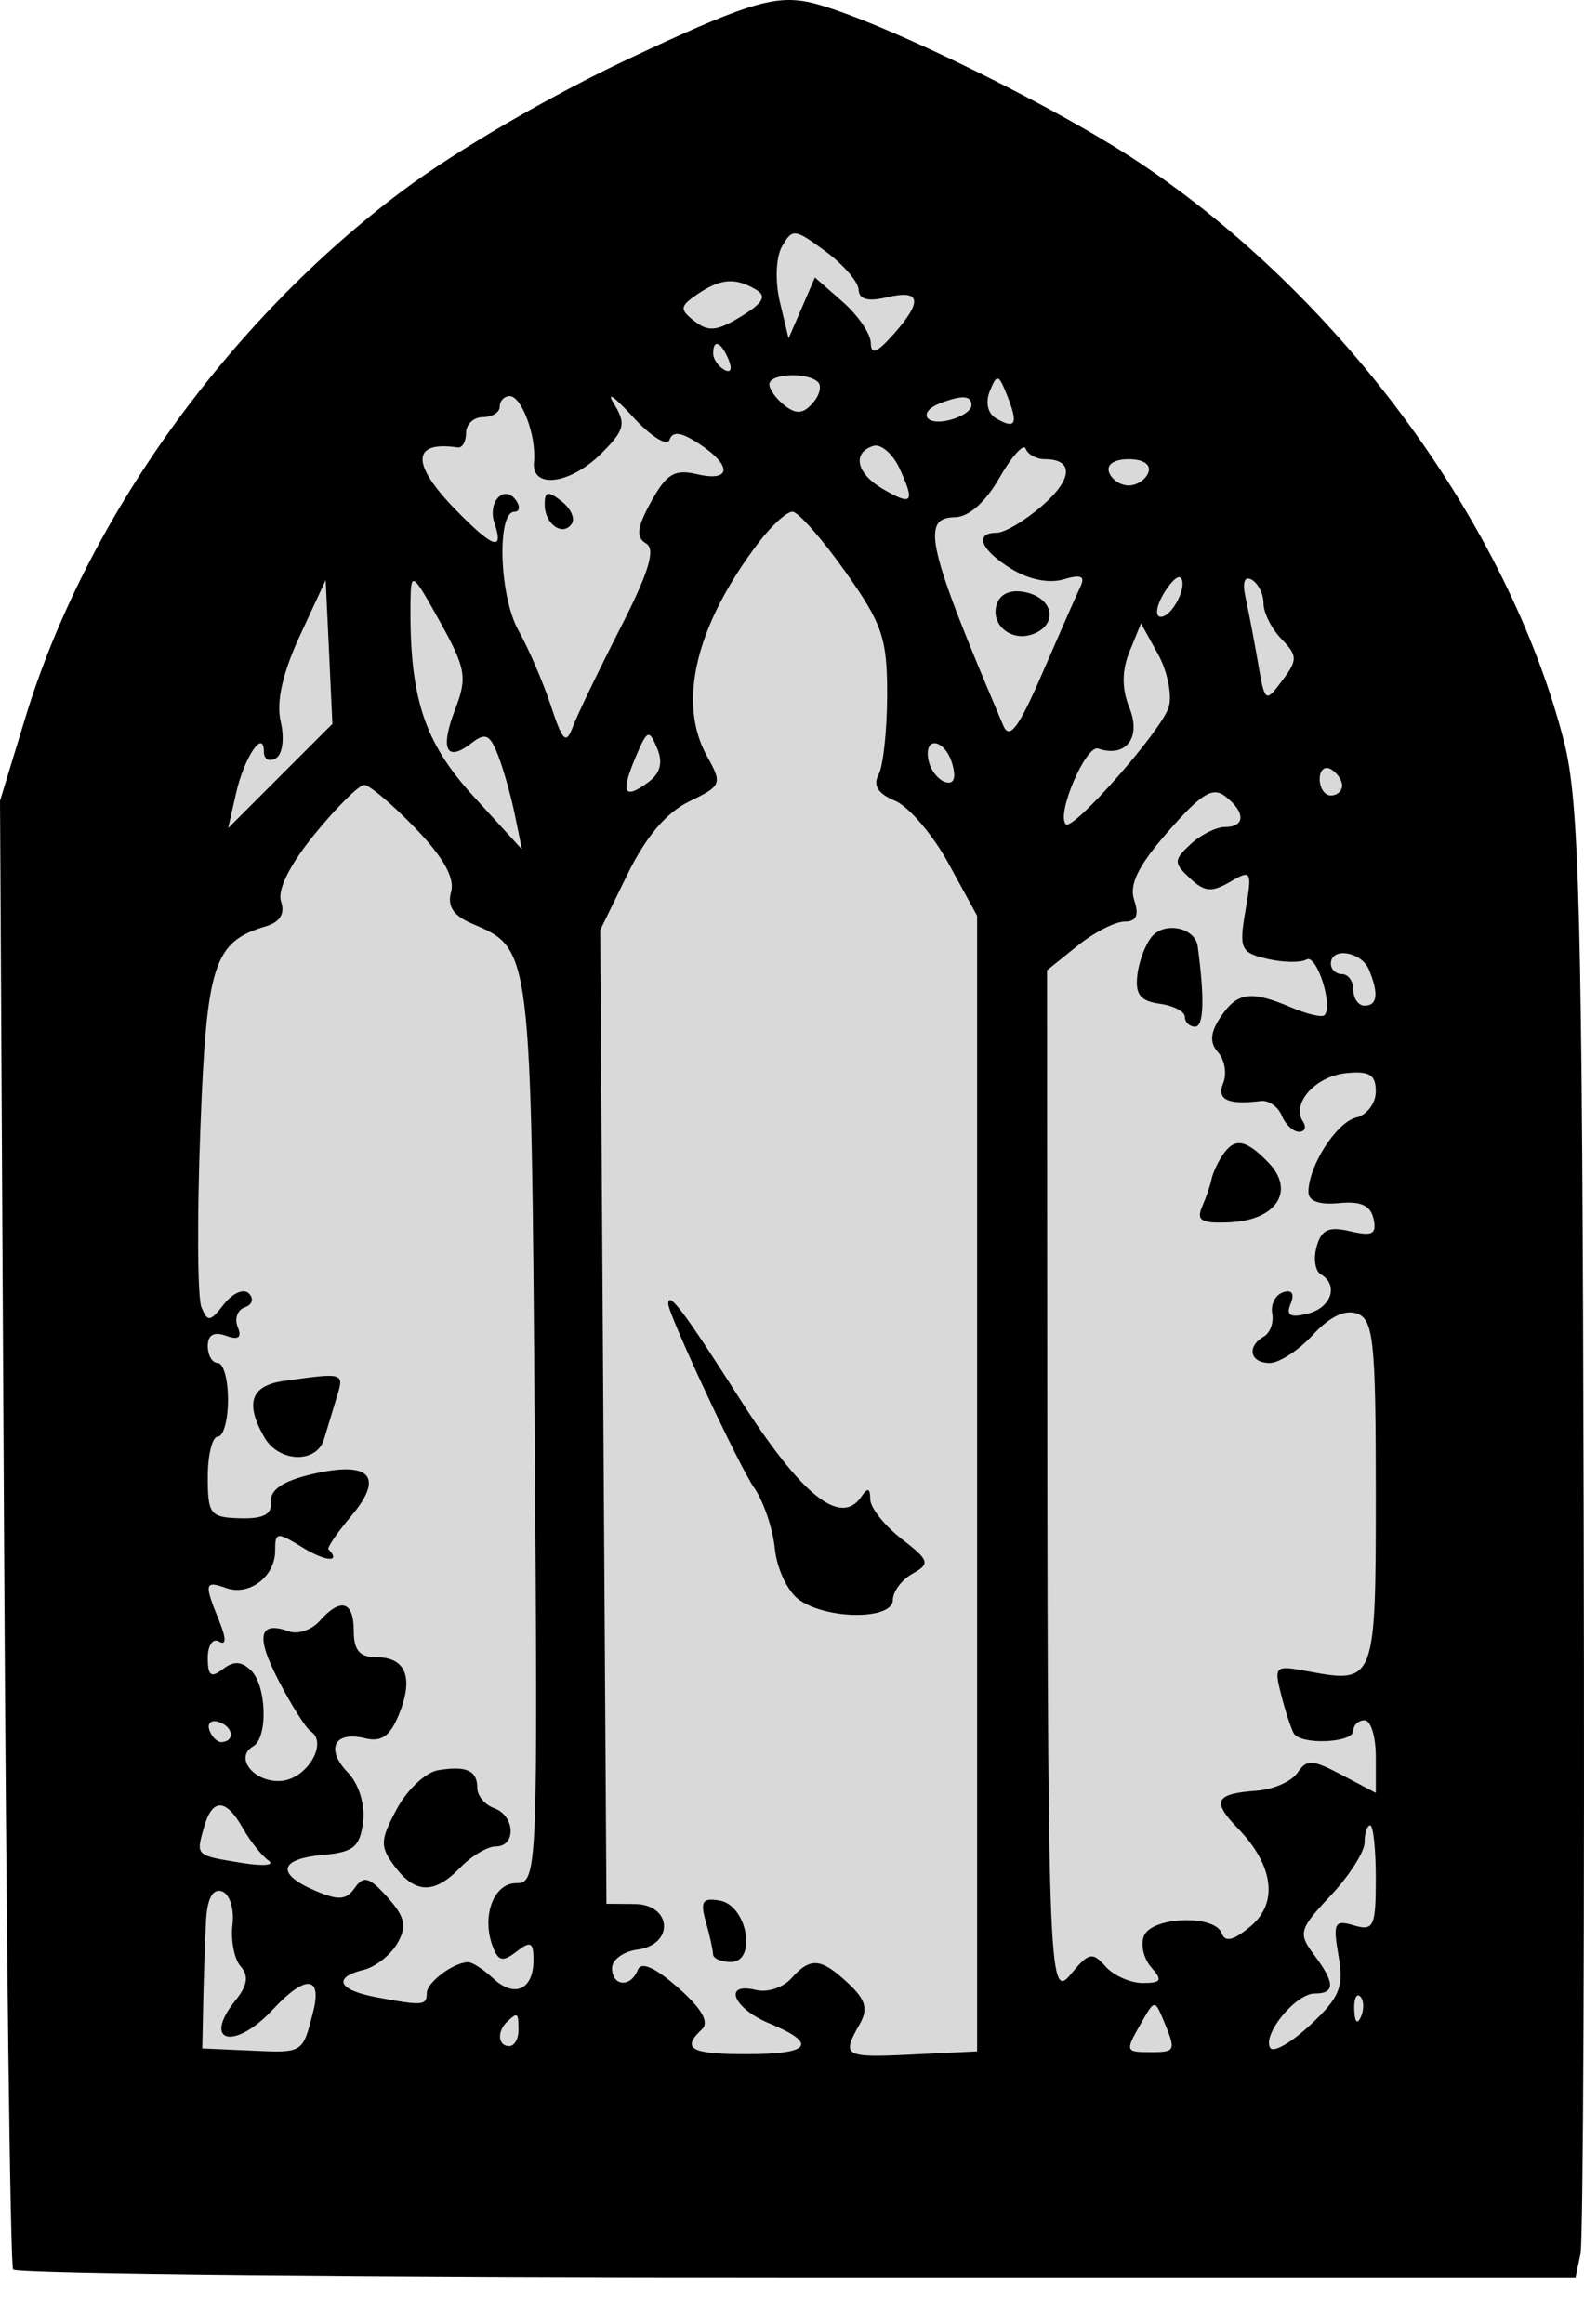
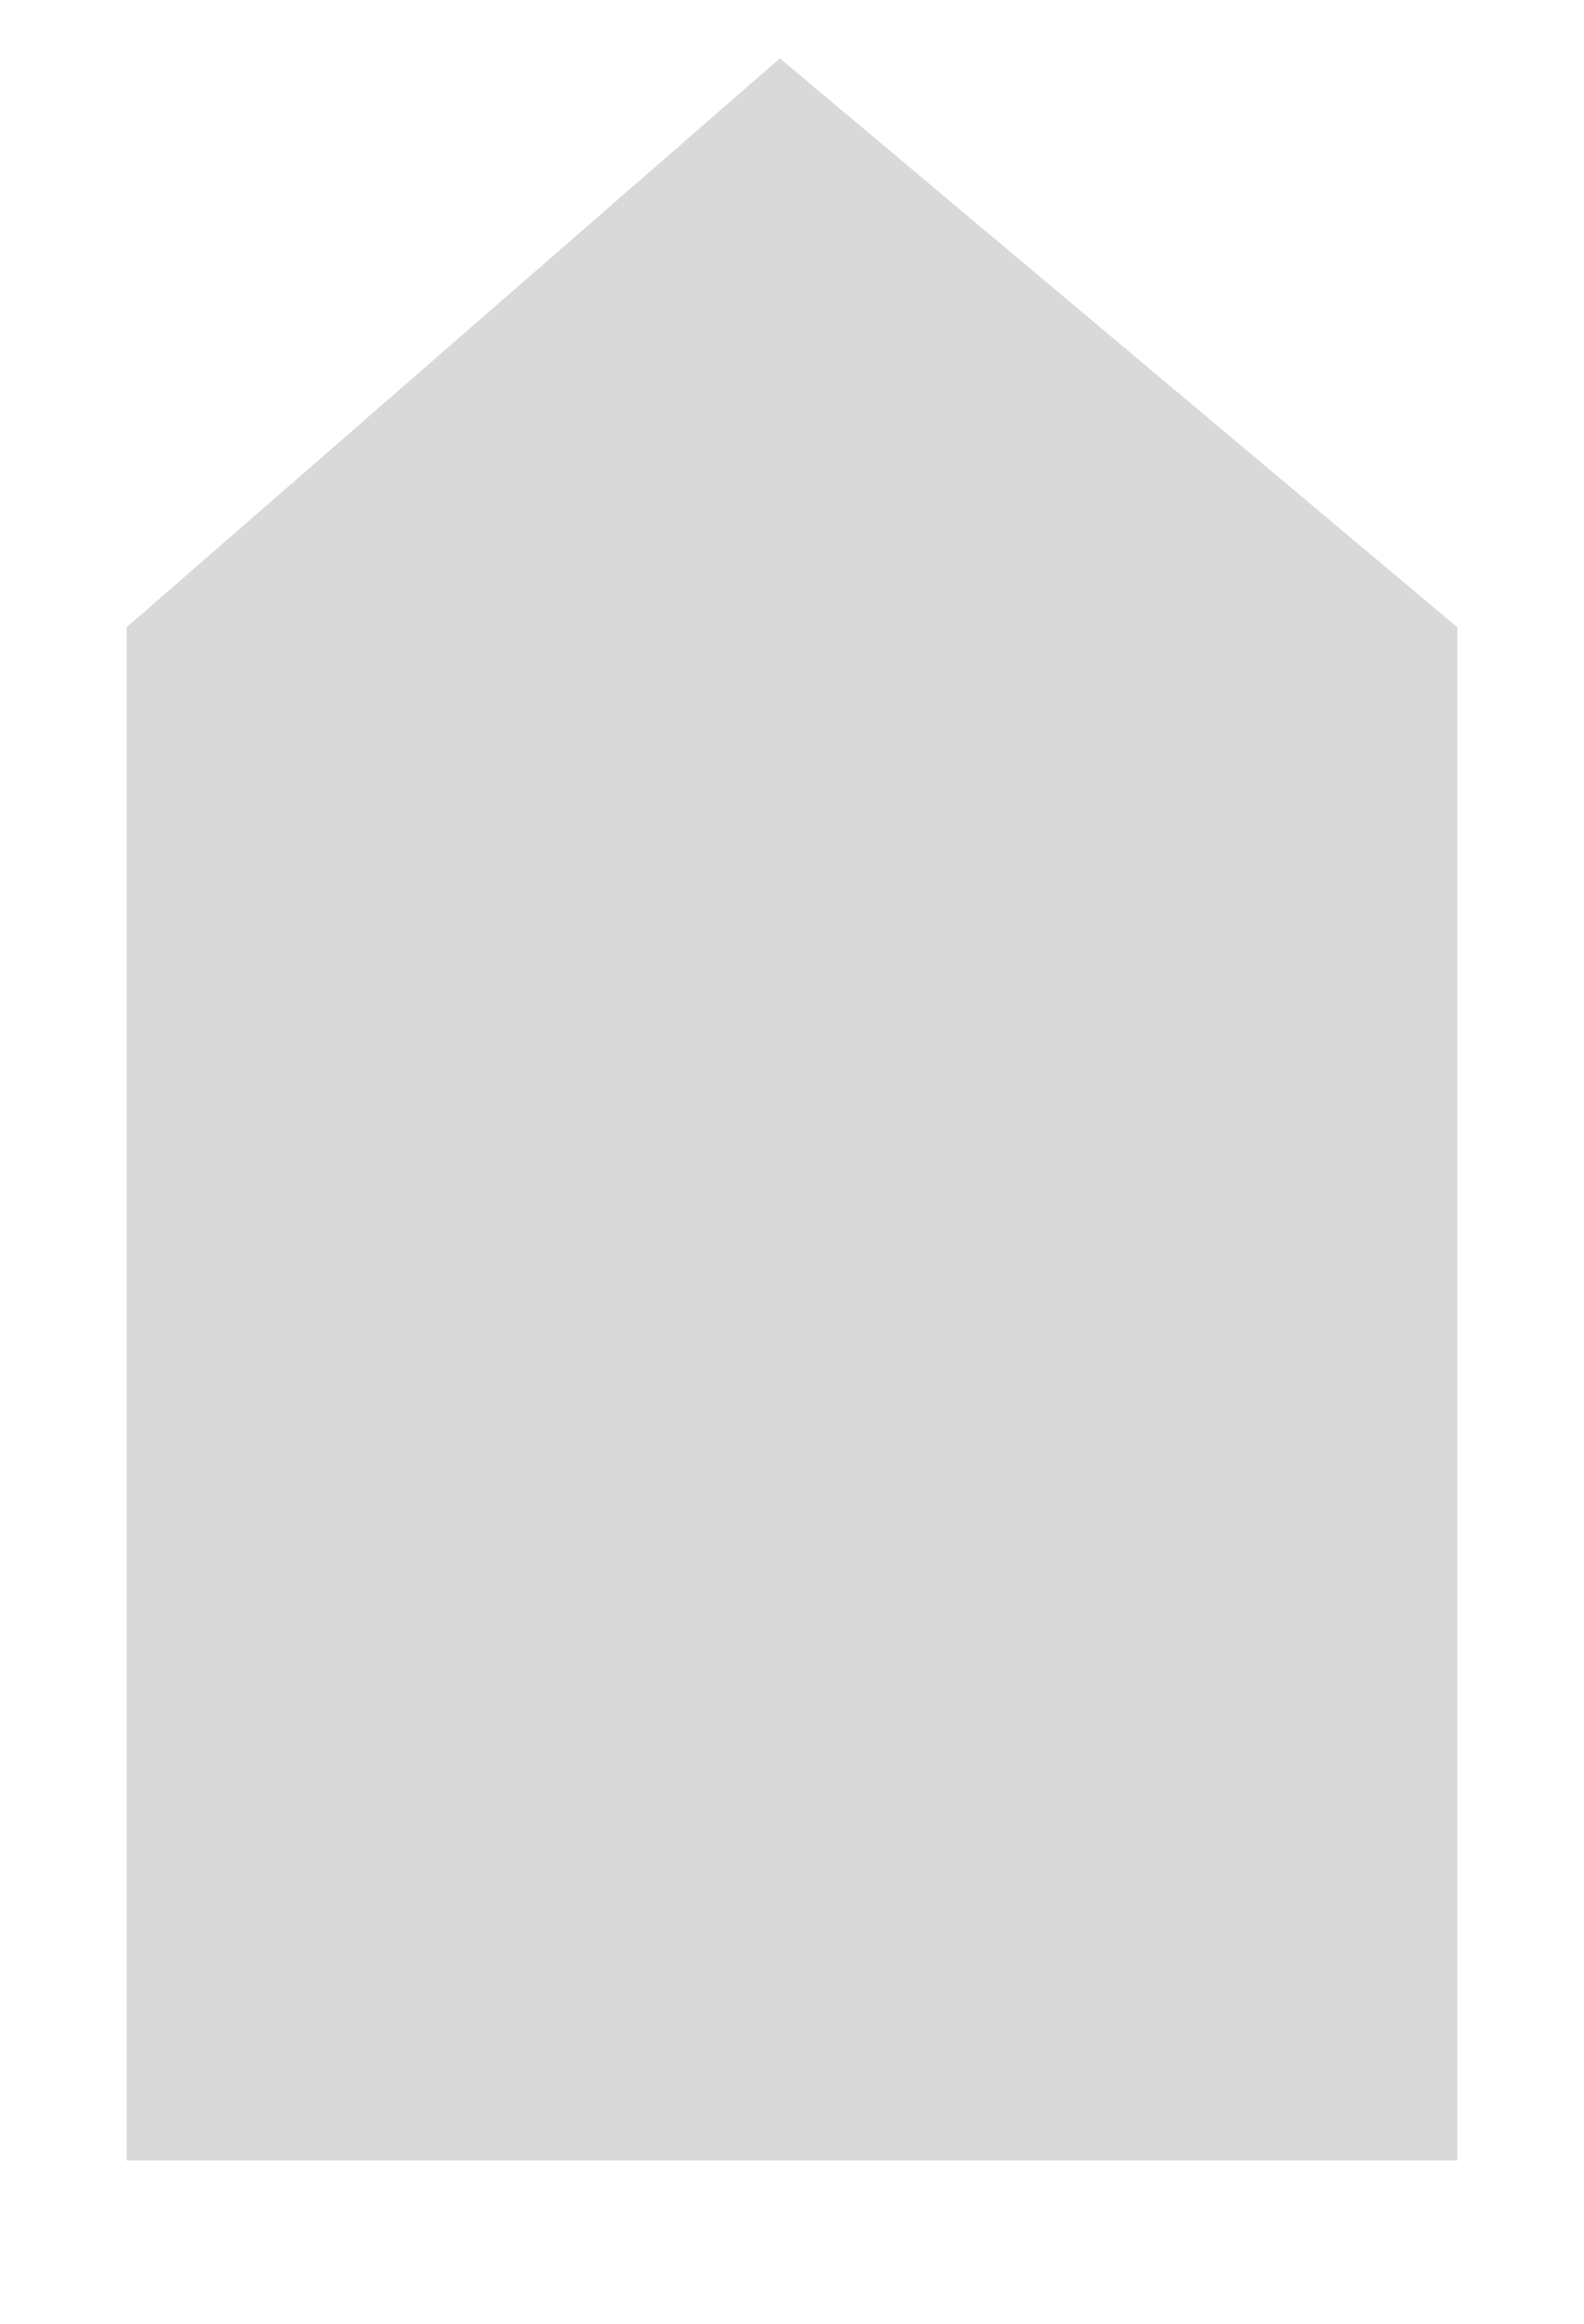
<svg xmlns="http://www.w3.org/2000/svg" width="30" height="44" viewBox="0 0 30 44" fill="none">
  <path d="M2.4 11.876L14.771 1.105L27.6 11.876V40.908H2.4V11.876Z" fill="#D9D9D9" />
-   <path fill-rule="evenodd" clip-rule="evenodd" d="M11.912 1.111C10.418 1.814 8.642 2.849 7.63 3.607C4.31 6.095 1.626 9.838 0.486 13.57L0 15.162L0.076 28.992C0.117 36.598 0.195 42.889 0.248 42.971C0.301 43.053 6.98 43.12 15.092 43.12H29.84L29.934 42.672C29.985 42.426 30.013 36.18 29.994 28.793C29.966 17.2 29.914 15.179 29.619 14.031C28.562 9.928 25.413 5.639 21.581 3.08C19.831 1.912 16.189 0.163 15.209 0.02C14.592 -0.07 14.024 0.118 11.912 1.111ZM14.812 4.665C14.694 4.87 14.677 5.324 14.77 5.716L14.935 6.406L15.185 5.83L15.434 5.254L15.96 5.715C16.249 5.969 16.488 6.318 16.492 6.49C16.497 6.725 16.604 6.686 16.918 6.334C17.48 5.702 17.444 5.478 16.804 5.628C16.435 5.715 16.269 5.67 16.261 5.482C16.254 5.334 15.972 5.008 15.633 4.758C15.051 4.328 15.007 4.323 14.812 4.665ZM13.209 5.571C12.873 5.801 12.867 5.858 13.155 6.082C13.419 6.287 13.581 6.27 14.037 5.991C14.457 5.733 14.527 5.607 14.317 5.483C13.925 5.25 13.646 5.272 13.209 5.571ZM13.507 6.693C13.507 6.796 13.602 6.935 13.717 7.002C13.838 7.071 13.873 6.991 13.801 6.814C13.659 6.47 13.507 6.407 13.507 6.693ZM14.571 7.277C14.571 7.373 14.701 7.553 14.861 7.678C15.081 7.848 15.211 7.837 15.391 7.634C15.523 7.486 15.568 7.305 15.491 7.233C15.284 7.04 14.571 7.074 14.571 7.277ZM18.747 7.403C18.659 7.619 18.707 7.83 18.865 7.922C19.236 8.136 19.289 8.031 19.078 7.497C18.913 7.081 18.883 7.072 18.747 7.403ZM11.626 7.641C11.862 8.025 11.832 8.145 11.388 8.587C10.796 9.176 10.059 9.267 10.113 8.744C10.162 8.262 9.881 7.5 9.653 7.5C9.55 7.5 9.465 7.59 9.465 7.699C9.465 7.809 9.322 7.898 9.146 7.898C8.971 7.898 8.827 8.033 8.827 8.197C8.827 8.361 8.756 8.485 8.668 8.472C7.799 8.344 7.781 8.779 8.618 9.64C9.335 10.377 9.551 10.454 9.365 9.905C9.225 9.493 9.563 9.155 9.782 9.487C9.856 9.598 9.838 9.69 9.744 9.69C9.406 9.69 9.456 11.284 9.815 11.929C10.013 12.284 10.293 12.933 10.436 13.371C10.655 14.035 10.722 14.101 10.846 13.769C10.927 13.55 11.331 12.711 11.743 11.904C12.29 10.833 12.423 10.397 12.235 10.289C12.04 10.176 12.063 9.986 12.332 9.499C12.626 8.968 12.776 8.879 13.203 8.979C13.851 9.131 13.872 8.817 13.242 8.404C12.9 8.18 12.741 8.158 12.681 8.327C12.634 8.459 12.326 8.265 11.976 7.882C11.635 7.508 11.477 7.4 11.626 7.641ZM17.814 7.632C17.379 7.797 17.513 8.069 17.974 7.956C18.208 7.899 18.399 7.773 18.399 7.676C18.399 7.487 18.233 7.474 17.814 7.632ZM16.538 8.444C16.133 8.573 16.22 8.966 16.718 9.257C17.279 9.585 17.335 9.52 17.04 8.876C16.91 8.592 16.684 8.398 16.538 8.444ZM18.93 9.045C18.66 9.516 18.348 9.791 18.079 9.794C17.434 9.803 17.566 10.367 19 13.735C19.119 14.016 19.291 13.787 19.744 12.74C20.068 11.992 20.391 11.259 20.462 11.109C20.557 10.908 20.475 10.872 20.143 10.97C19.869 11.052 19.484 10.974 19.154 10.771C18.574 10.416 18.442 10.087 18.88 10.087C19.028 10.087 19.413 9.858 19.736 9.578C20.319 9.072 20.341 8.694 19.787 8.694C19.628 8.694 19.467 8.606 19.427 8.497C19.389 8.389 19.165 8.635 18.93 9.045ZM21.005 8.943C21.054 9.08 21.221 9.192 21.377 9.192C21.533 9.192 21.701 9.08 21.75 8.943C21.802 8.795 21.652 8.694 21.377 8.694C21.103 8.694 20.952 8.795 21.005 8.943ZM10.316 9.554C10.316 9.925 10.663 10.168 10.831 9.914C10.896 9.815 10.807 9.624 10.633 9.489C10.375 9.289 10.316 9.301 10.316 9.554ZM14.369 10.272C13.178 11.837 12.823 13.301 13.39 14.317C13.684 14.844 13.67 14.877 13.051 15.177C12.622 15.384 12.232 15.844 11.887 16.549L11.368 17.609L11.427 26.829L11.486 36.048L12.018 36.052C12.729 36.057 12.776 36.822 12.071 36.915C11.808 36.95 11.592 37.107 11.592 37.264C11.592 37.614 11.947 37.64 12.079 37.3C12.142 37.135 12.4 37.248 12.842 37.636C13.29 38.03 13.439 38.288 13.296 38.422C12.898 38.795 13.078 38.895 14.145 38.895C15.355 38.895 15.499 38.697 14.571 38.312C13.882 38.027 13.682 37.524 14.32 37.68C14.533 37.732 14.831 37.634 14.984 37.463C15.348 37.052 15.547 37.069 16.064 37.553C16.4 37.866 16.447 38.039 16.277 38.336C15.934 38.935 15.988 38.965 17.283 38.901L18.506 38.842V28.091V17.34L17.965 16.35C17.668 15.806 17.211 15.272 16.952 15.163C16.627 15.027 16.529 14.872 16.64 14.666C16.728 14.501 16.801 13.82 16.802 13.154C16.804 12.084 16.71 11.81 16.004 10.816C15.564 10.196 15.116 9.689 15.008 9.689C14.9 9.689 14.613 9.951 14.369 10.272ZM7.775 11.381C7.751 13.191 8.025 14.045 8.96 15.069L9.886 16.084L9.75 15.424C9.676 15.061 9.532 14.553 9.43 14.294C9.277 13.903 9.192 13.866 8.925 14.074C8.45 14.443 8.329 14.184 8.622 13.427C8.853 12.828 8.823 12.653 8.332 11.771C7.812 10.835 7.783 10.815 7.775 11.381ZM22.025 11.264C21.895 11.493 21.877 11.679 21.985 11.679C22.204 11.679 22.506 11.077 22.357 10.937C22.305 10.889 22.156 11.036 22.025 11.264ZM23.59 11.314C23.647 11.57 23.753 12.126 23.826 12.55C23.957 13.307 23.965 13.313 24.285 12.886C24.578 12.494 24.577 12.416 24.27 12.099C24.083 11.906 23.93 11.603 23.93 11.427C23.93 11.25 23.831 11.048 23.709 10.978C23.57 10.898 23.526 11.024 23.59 11.314ZM5.677 12.043C5.349 12.75 5.229 13.291 5.317 13.666C5.391 13.983 5.351 14.285 5.224 14.358C5.1 14.43 4.998 14.376 4.998 14.238C4.998 13.784 4.623 14.341 4.47 15.023L4.321 15.681L5.308 14.694L6.295 13.707L6.232 12.345L6.168 10.983L5.677 12.043ZM18.89 11.41C18.73 11.799 19.132 12.162 19.555 12.01C20.032 11.839 19.967 11.347 19.45 11.22C19.175 11.153 18.966 11.224 18.89 11.41ZM21.392 12.339C21.245 12.701 21.245 13.044 21.391 13.404C21.62 13.967 21.324 14.353 20.8 14.174C20.567 14.094 19.996 15.428 20.187 15.607C20.328 15.738 22.025 13.802 22.138 13.381C22.2 13.149 22.107 12.7 21.93 12.382L21.61 11.804L21.392 12.339ZM12.035 14.344C11.75 15.02 11.818 15.15 12.278 14.811C12.506 14.643 12.56 14.438 12.445 14.167C12.291 13.8 12.258 13.814 12.035 14.344ZM17.586 14.399C17.624 14.581 17.767 14.766 17.904 14.808C18.062 14.858 18.112 14.737 18.039 14.476C17.903 13.99 17.487 13.919 17.586 14.399ZM24.994 14.752C24.994 14.922 25.089 15.062 25.206 15.062C25.323 15.062 25.419 14.978 25.419 14.875C25.419 14.772 25.323 14.632 25.206 14.565C25.089 14.497 24.994 14.581 24.994 14.752ZM5.962 15.791C5.49 16.37 5.249 16.851 5.323 17.069C5.401 17.3 5.304 17.459 5.035 17.539C4.045 17.833 3.911 18.249 3.793 21.416C3.731 23.071 3.741 24.571 3.814 24.749C3.932 25.038 3.979 25.032 4.242 24.694C4.41 24.48 4.615 24.392 4.715 24.492C4.812 24.589 4.778 24.706 4.638 24.753C4.498 24.8 4.437 24.968 4.502 25.126C4.585 25.328 4.518 25.378 4.277 25.291C4.05 25.21 3.935 25.276 3.935 25.488C3.935 25.664 4.021 25.808 4.126 25.808C4.232 25.808 4.318 26.121 4.318 26.504C4.318 26.887 4.232 27.201 4.126 27.201C4.021 27.201 3.935 27.545 3.935 27.966C3.935 28.673 3.982 28.733 4.547 28.748C4.993 28.76 5.152 28.675 5.132 28.433C5.113 28.208 5.36 28.042 5.906 27.914C7.006 27.656 7.286 27.951 6.653 28.704C6.386 29.021 6.192 29.305 6.221 29.335C6.467 29.587 6.171 29.571 5.743 29.308C5.24 29 5.211 29.003 5.211 29.361C5.211 29.853 4.72 30.226 4.281 30.068C3.876 29.923 3.863 29.983 4.147 30.681C4.288 31.028 4.288 31.162 4.147 31.081C4.03 31.013 3.935 31.153 3.935 31.392C3.935 31.73 3.997 31.778 4.216 31.608C4.422 31.448 4.566 31.452 4.748 31.623C5.049 31.904 5.081 32.9 4.795 33.066C4.427 33.278 4.817 33.76 5.326 33.721C5.816 33.683 6.22 33 5.883 32.78C5.793 32.721 5.52 32.291 5.278 31.824C4.837 30.978 4.9 30.683 5.477 30.89C5.644 30.951 5.904 30.861 6.054 30.692C6.452 30.243 6.7 30.316 6.7 30.882C6.7 31.249 6.813 31.38 7.132 31.38C7.688 31.38 7.839 31.765 7.556 32.462C7.387 32.877 7.225 32.99 6.909 32.913C6.33 32.771 6.159 33.119 6.589 33.563C6.796 33.777 6.916 34.168 6.876 34.496C6.817 34.971 6.697 35.071 6.115 35.123C5.284 35.198 5.224 35.481 5.971 35.8C6.414 35.989 6.556 35.978 6.72 35.746C6.887 35.507 6.992 35.538 7.34 35.925C7.673 36.297 7.711 36.473 7.527 36.794C7.4 37.016 7.114 37.242 6.892 37.297C6.293 37.443 6.401 37.681 7.127 37.817C8.006 37.982 8.083 37.975 8.083 37.74C8.083 37.536 8.586 37.159 8.865 37.153C8.945 37.152 9.159 37.29 9.342 37.462C9.745 37.838 10.104 37.674 10.104 37.114C10.104 36.773 10.05 36.745 9.787 36.949C9.531 37.148 9.446 37.136 9.345 36.889C9.108 36.313 9.337 35.658 9.774 35.657C10.181 35.657 10.188 35.474 10.127 27.116C10.061 17.934 10.065 17.968 8.947 17.492C8.585 17.338 8.467 17.16 8.544 16.885C8.617 16.623 8.395 16.229 7.864 15.679C7.431 15.23 6.996 14.863 6.898 14.863C6.8 14.863 6.379 15.281 5.962 15.791ZM22.126 15.742C21.559 16.388 21.381 16.748 21.481 17.043C21.578 17.331 21.524 17.45 21.297 17.45C21.12 17.45 20.718 17.657 20.403 17.911L19.83 18.372L19.833 24.03C19.839 37.447 19.854 37.9 20.279 37.383C20.62 36.968 20.689 36.953 20.938 37.234C21.092 37.407 21.408 37.548 21.642 37.548C21.995 37.548 22.023 37.498 21.805 37.252C21.661 37.09 21.598 36.821 21.666 36.655C21.816 36.29 23.004 36.248 23.137 36.603C23.204 36.782 23.356 36.747 23.683 36.476C24.216 36.033 24.123 35.317 23.44 34.614C22.943 34.101 23.015 33.962 23.808 33.906C24.118 33.883 24.462 33.731 24.573 33.567C24.749 33.306 24.851 33.311 25.415 33.609L26.057 33.948V33.261C26.057 32.883 25.962 32.573 25.845 32.573C25.727 32.573 25.632 32.663 25.632 32.772C25.632 33.002 24.638 33.046 24.504 32.822C24.455 32.74 24.348 32.414 24.267 32.099C24.125 31.545 24.143 31.529 24.767 31.645C26.046 31.885 26.057 31.855 26.057 28.268C26.057 25.408 26.013 24.983 25.704 24.873C25.474 24.79 25.184 24.929 24.864 25.277C24.595 25.569 24.228 25.808 24.047 25.808C23.674 25.808 23.605 25.498 23.936 25.307C24.056 25.238 24.128 25.04 24.095 24.868C24.063 24.696 24.156 24.517 24.302 24.468C24.468 24.414 24.522 24.495 24.445 24.682C24.352 24.908 24.432 24.956 24.764 24.874C25.215 24.764 25.361 24.329 25.014 24.128C24.908 24.067 24.873 23.831 24.936 23.604C25.027 23.28 25.164 23.218 25.572 23.313C25.993 23.412 26.077 23.368 26.014 23.079C25.958 22.824 25.773 22.739 25.358 22.781C24.987 22.817 24.781 22.743 24.781 22.572C24.781 22.078 25.31 21.252 25.685 21.16C25.89 21.11 26.057 20.888 26.057 20.666C26.057 20.35 25.937 20.275 25.499 20.319C24.916 20.377 24.451 20.893 24.676 21.233C24.747 21.341 24.715 21.43 24.604 21.43C24.492 21.43 24.344 21.291 24.275 21.122C24.205 20.953 24.027 20.829 23.88 20.847C23.253 20.924 23.038 20.822 23.166 20.509C23.24 20.331 23.196 20.07 23.071 19.928C22.906 19.742 22.919 19.555 23.118 19.256C23.434 18.784 23.689 18.749 24.453 19.074C24.751 19.202 25.035 19.269 25.082 19.224C25.258 19.057 24.938 18.056 24.744 18.168C24.634 18.231 24.299 18.226 23.999 18.155C23.497 18.038 23.464 17.965 23.589 17.238C23.717 16.486 23.703 16.46 23.299 16.697C22.948 16.901 22.814 16.89 22.536 16.629C22.227 16.34 22.228 16.285 22.547 15.986C22.74 15.806 23.034 15.659 23.201 15.659C23.588 15.659 23.591 15.377 23.207 15.079C22.968 14.893 22.754 15.024 22.126 15.742ZM21.822 17.727C21.699 17.866 21.572 18.196 21.541 18.46C21.497 18.828 21.597 18.956 21.962 19.005C22.226 19.041 22.441 19.153 22.441 19.255C22.441 19.357 22.529 19.44 22.635 19.44C22.8 19.44 22.817 18.916 22.684 17.919C22.637 17.569 22.074 17.443 21.822 17.727ZM25.206 18.246C25.206 18.355 25.302 18.445 25.419 18.445C25.536 18.445 25.632 18.579 25.632 18.744C25.632 18.908 25.727 19.042 25.845 19.042C26.087 19.042 26.115 18.817 25.928 18.362C25.787 18.018 25.206 17.925 25.206 18.246ZM23.151 21.878C23.06 22.015 22.968 22.216 22.946 22.325C22.925 22.435 22.844 22.671 22.767 22.85C22.654 23.113 22.754 23.169 23.296 23.144C24.178 23.103 24.537 22.544 24.023 22.013C23.59 21.566 23.381 21.533 23.151 21.878ZM12.656 24.686C12.656 24.888 13.995 27.758 14.278 28.162C14.459 28.42 14.637 28.942 14.675 29.323C14.713 29.704 14.92 30.14 15.136 30.293C15.67 30.672 16.91 30.673 16.91 30.295C16.91 30.136 17.078 29.912 17.283 29.797C17.623 29.605 17.605 29.548 17.07 29.133C16.748 28.883 16.483 28.547 16.482 28.387C16.48 28.174 16.434 28.161 16.315 28.337C15.922 28.915 15.178 28.317 14.007 26.48C12.951 24.825 12.656 24.433 12.656 24.686ZM5.371 26.149C4.75 26.237 4.636 26.568 5.006 27.214C5.28 27.694 5.998 27.717 6.137 27.25C6.194 27.059 6.303 26.701 6.378 26.454C6.522 25.987 6.521 25.986 5.371 26.149ZM3.967 32.763C4.014 32.894 4.121 32.995 4.206 32.986C4.46 32.962 4.411 32.689 4.137 32.603C3.996 32.559 3.92 32.631 3.967 32.763ZM8.295 33.519C8.061 33.558 7.71 33.889 7.514 34.254C7.198 34.843 7.194 34.964 7.473 35.337C7.867 35.863 8.227 35.869 8.721 35.359C8.933 35.14 9.235 34.961 9.392 34.961C9.782 34.961 9.756 34.38 9.359 34.237C9.184 34.174 9.04 34.003 9.04 33.857C9.04 33.522 8.835 33.429 8.295 33.519ZM3.862 34.604C3.711 35.143 3.697 35.13 4.588 35.275C4.995 35.34 5.214 35.319 5.083 35.227C4.955 35.136 4.736 34.859 4.597 34.613C4.278 34.046 4.019 34.043 3.862 34.604ZM25.845 34.885C25.845 35.062 25.556 35.515 25.203 35.891C24.605 36.528 24.583 36.605 24.883 37.007C25.288 37.546 25.292 37.747 24.899 37.747C24.538 37.747 23.898 38.532 24.059 38.777C24.121 38.87 24.463 38.672 24.821 38.337C25.373 37.821 25.453 37.623 25.351 37.032C25.242 36.408 25.273 36.347 25.643 36.457C26.016 36.568 26.057 36.48 26.057 35.572C26.057 35.017 26.009 34.563 25.951 34.563C25.892 34.563 25.845 34.708 25.845 34.885ZM3.901 36.388C3.882 36.752 3.859 37.441 3.849 37.918L3.831 38.786L4.745 38.827C5.745 38.873 5.729 38.883 5.93 38.096C6.106 37.407 5.785 37.386 5.171 38.046C4.435 38.838 3.812 38.676 4.47 37.863C4.687 37.594 4.713 37.408 4.558 37.233C4.437 37.097 4.367 36.741 4.403 36.442C4.438 36.138 4.349 35.86 4.201 35.811C4.026 35.754 3.923 35.952 3.901 36.388ZM13.367 36.384C13.441 36.641 13.502 36.919 13.504 37.001C13.506 37.083 13.657 37.15 13.84 37.15C14.342 37.15 14.154 36.08 13.636 35.988C13.306 35.929 13.258 36.001 13.367 36.384ZM25.649 38.062C25.659 38.294 25.709 38.341 25.777 38.183C25.838 38.039 25.831 37.867 25.76 37.801C25.69 37.735 25.639 37.852 25.649 38.062ZM21.624 38.286C21.302 38.847 21.305 38.856 21.803 38.856C22.267 38.856 22.277 38.83 22.034 38.249C21.873 37.864 21.864 37.865 21.624 38.286ZM9.607 38.278C9.409 38.463 9.43 38.742 9.643 38.742C9.74 38.742 9.82 38.608 9.82 38.444C9.82 38.106 9.804 38.093 9.607 38.278Z" fill="black" />
</svg>